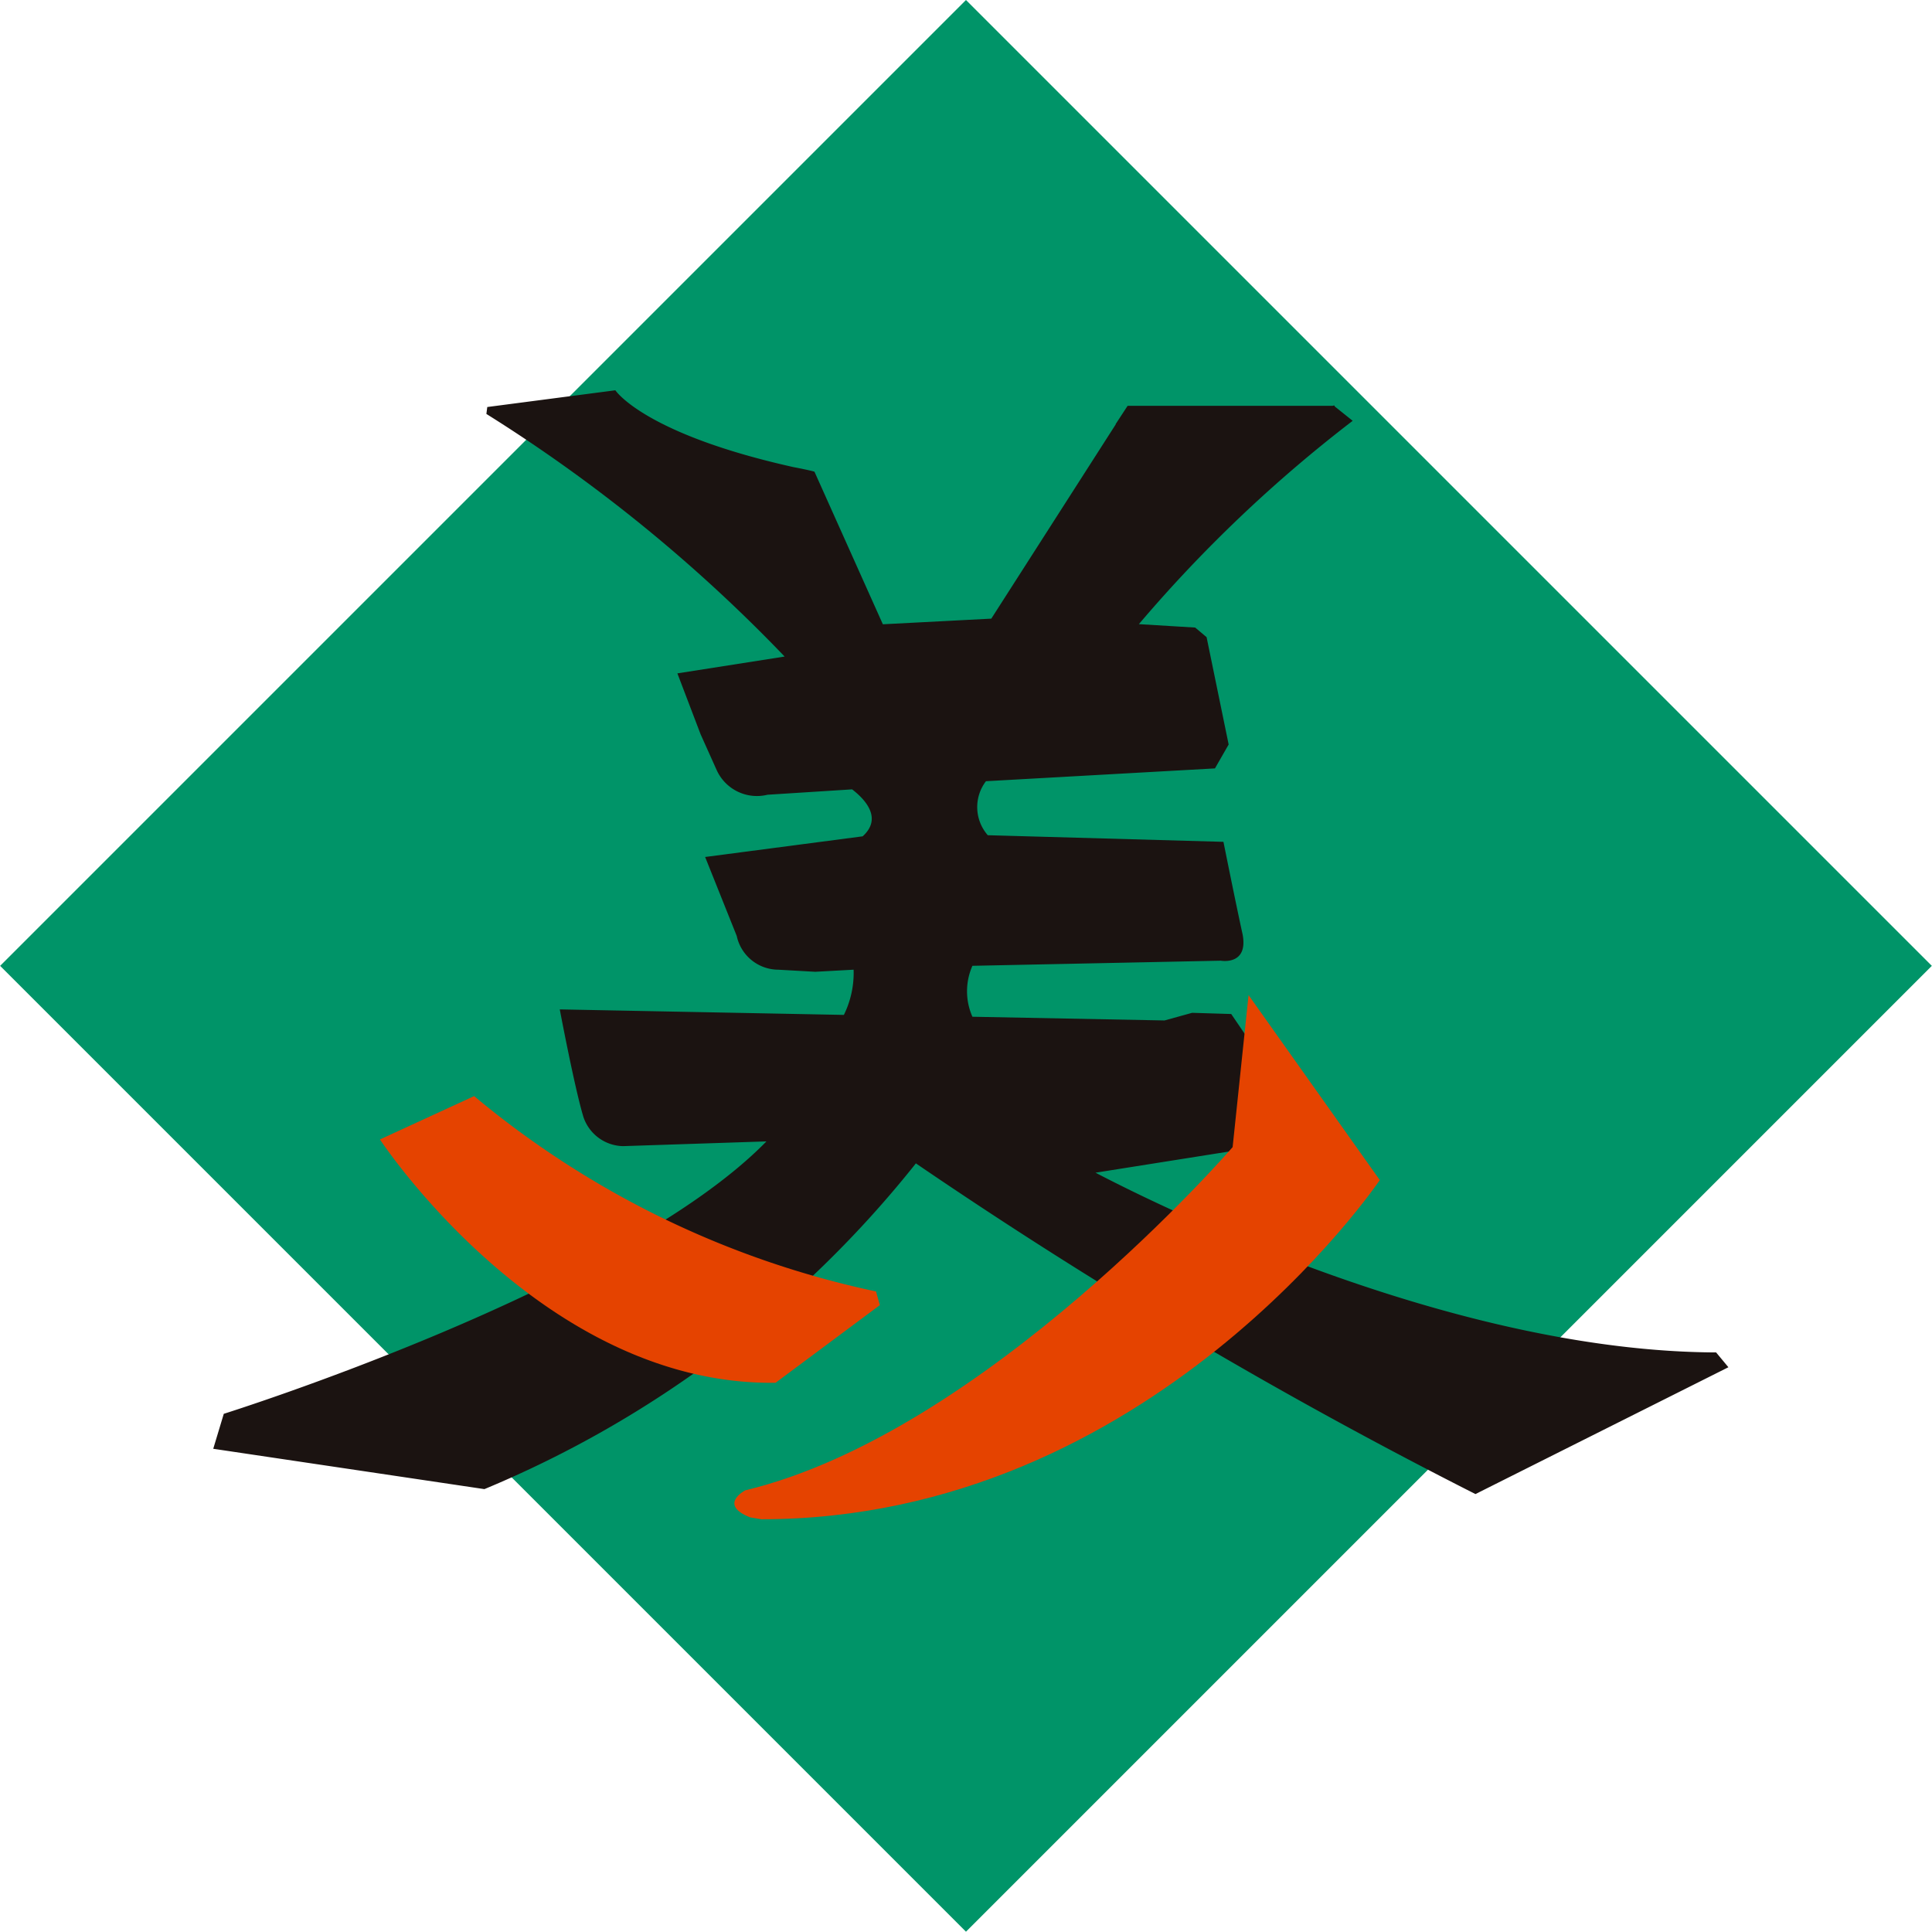
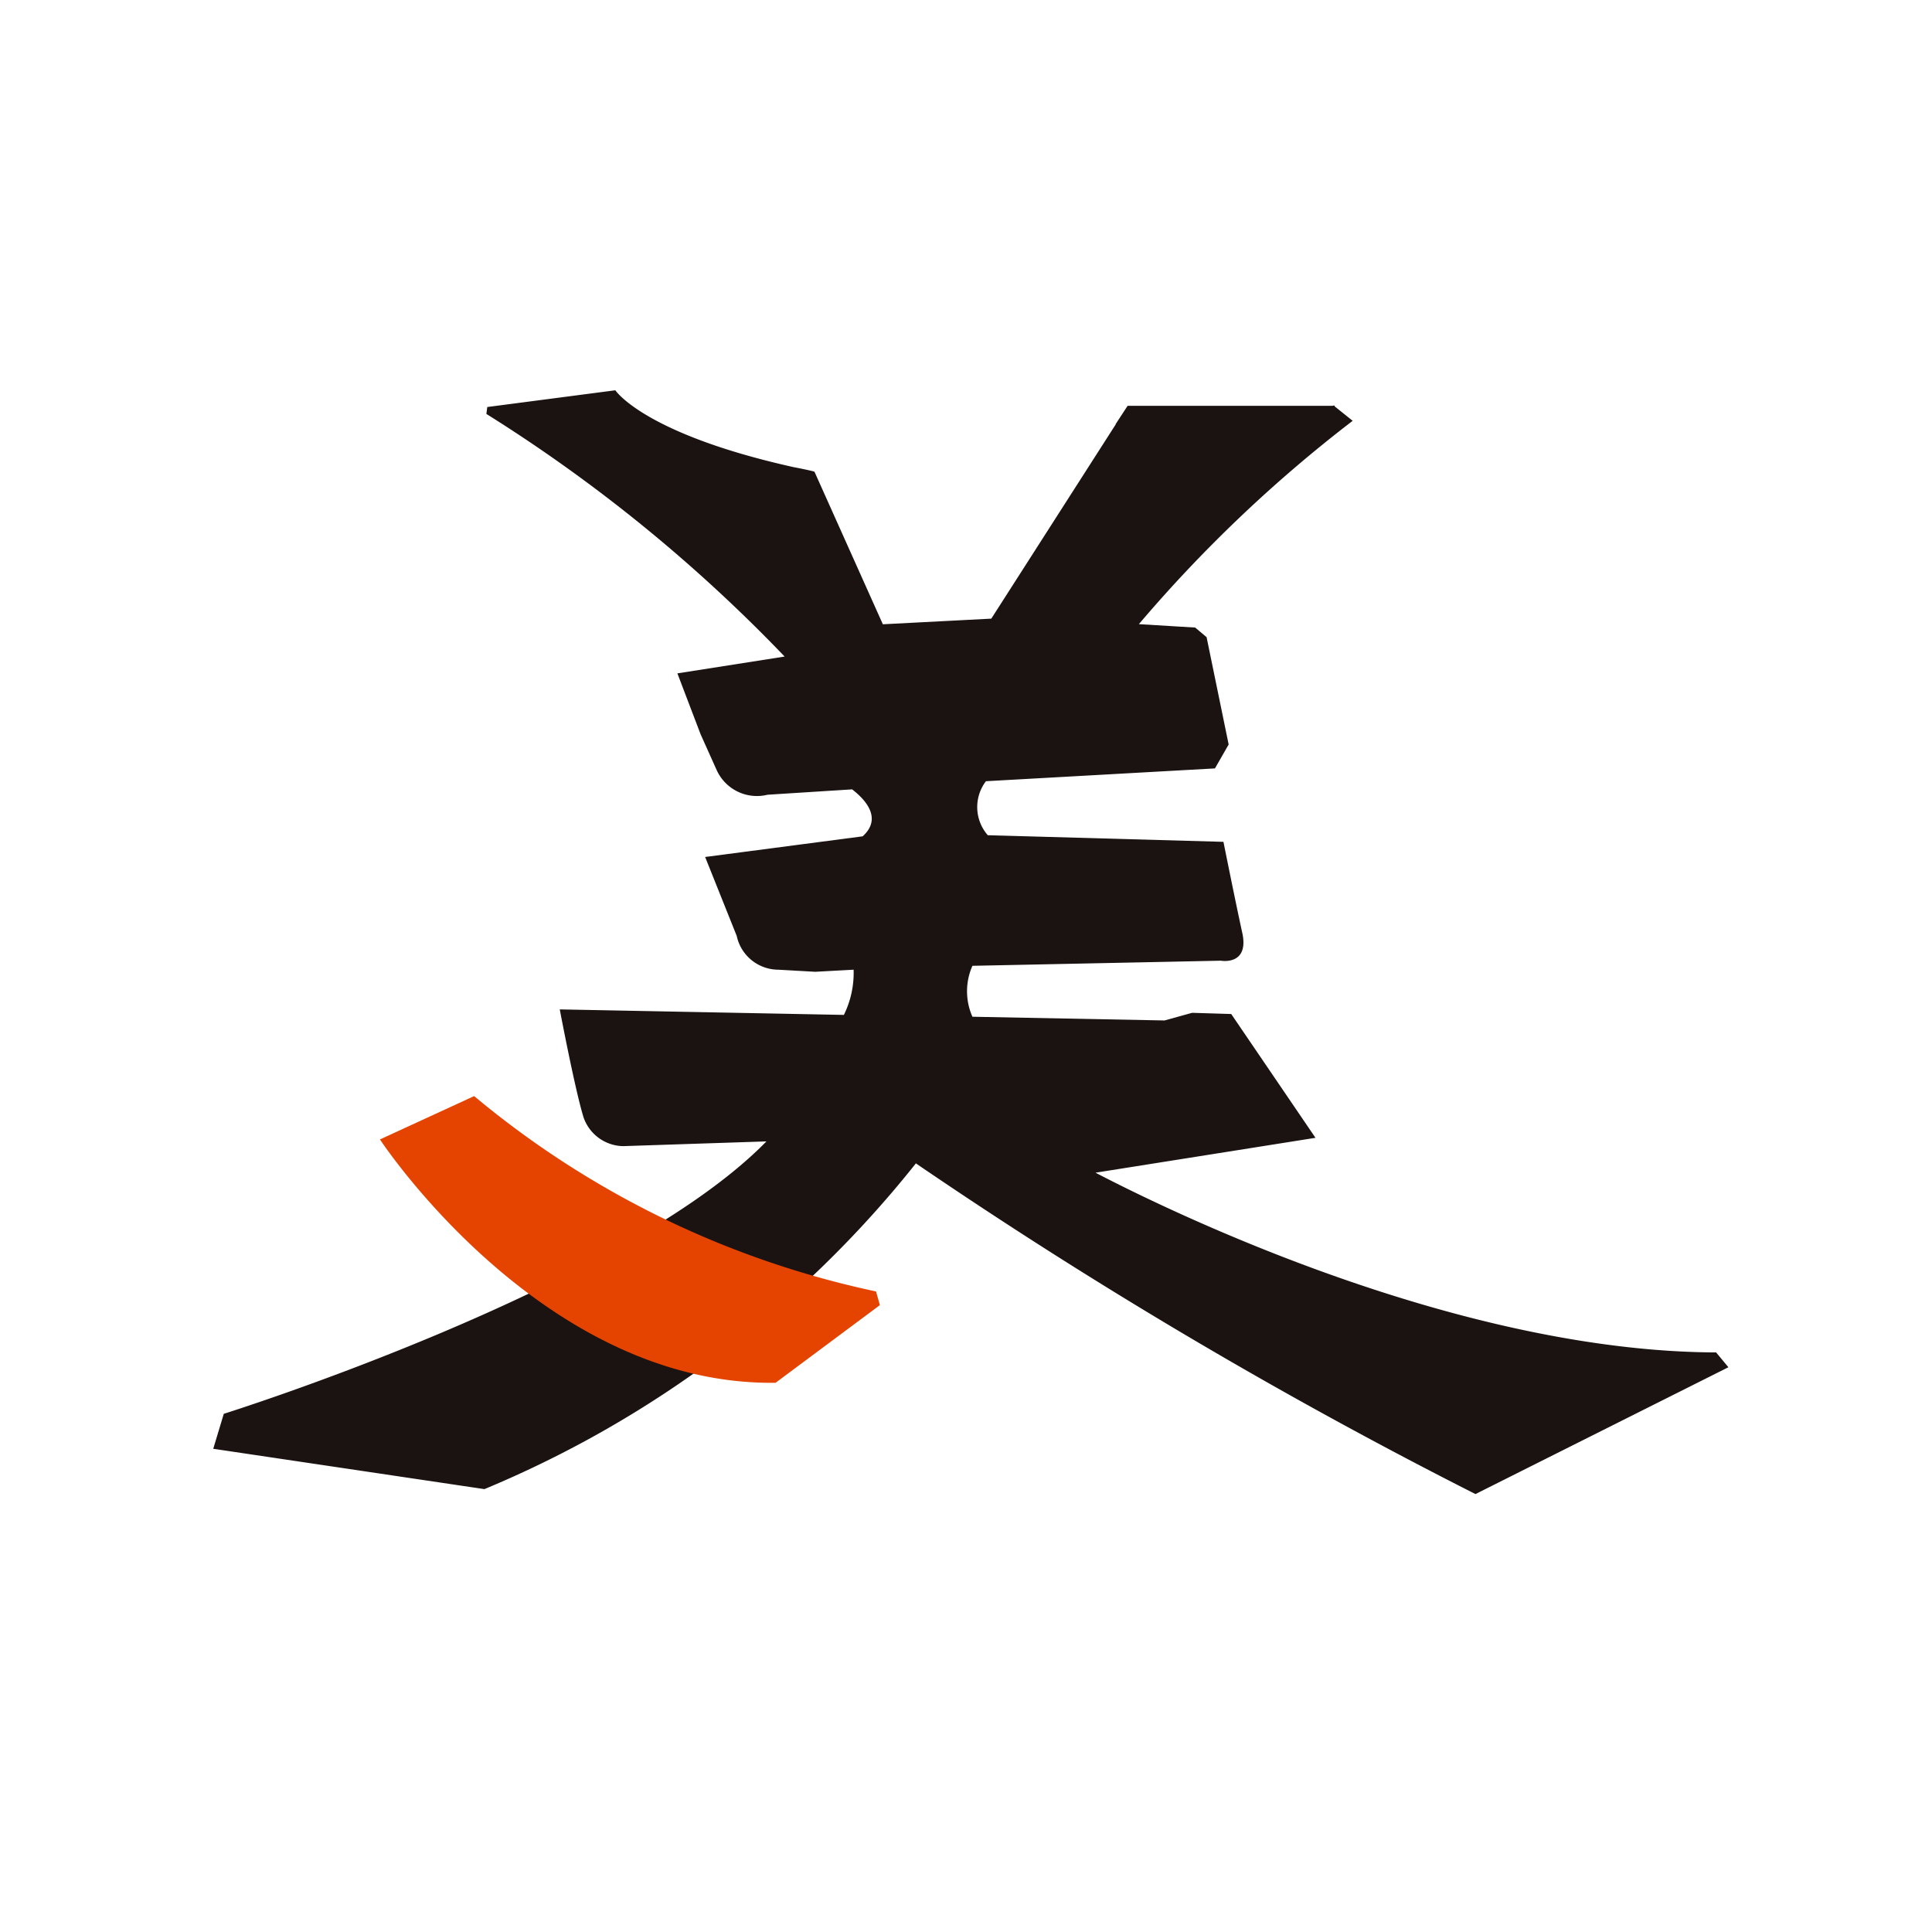
<svg xmlns="http://www.w3.org/2000/svg" height="45.255" viewBox="0 0 45.255 45.255" width="45.255">
-   <path d="m0 0h32v32h-32z" fill="#009468" transform="matrix(.707 .707 -.707 .707 22.627 0)" />
  <path d="m160.657 67.7a117.056 117.056 0 0 0 13.11 7.748l5.925-2.971-.288-.347c-6.046-.021-12.747-3.277-14.537-4.21l5.153-.817-1.974-2.9-.916-.028-.646.179-4.5-.087a1.472 1.472 0 0 1 0-1.193l5.817-.12s.652.12.511-.619c-.163-.741-.448-2.165-.448-2.165l-5.52-.155a1 1 0 0 1 -.043-1.265l5.364-.3.321-.56-.517-2.514-.267-.225-1.319-.08a32.548 32.548 0 0 1 5.008-4.763l-.423-.339v-.012l-.012-.009-.037.009h-4.8l-.282.431h.006l-2.917 4.554-2.54.132-1.602-3.574c-.063-.021-.313-.074-.49-.107-3.51-.782-4.174-1.8-4.174-1.8l-3 .392-.021.162a36.441 36.441 0 0 1 6.986 5.683l-2.512.394.544 1.427.373.831a1.035 1.035 0 0 0 1.193.585l1.983-.126c.34.262.7.69.247 1.1l-3.69.484.74 1.849a1 1 0 0 0 .973.791l.865.049.9-.049a2.232 2.232 0 0 1 -.228 1.059l-6.655-.129s.348 1.845.556 2.526a1 1 0 0 0 .926.677l3.359-.111c-3.378 3.455-12.711 6.381-12.711 6.381l-.247.819 6.352.945a25.317 25.317 0 0 0 10.1-7.622" fill="#1b1311" transform="translate(-139.206 -40.451)" />
  <g fill="#e54300">
    <path d="m153.378 92.119s3.786 5.775 9.267 5.7l2.443-1.819-.09-.32a21.739 21.739 0 0 1 -9.414-4.576" transform="translate(-144.478 -65.429)" />
-     <path d="m173.27 97.6c-.76-.3-.114-.634-.114-.634 5.637-1.356 11.415-8.039 11.415-8.039l.373-3.561 3.074 4.333s-5.352 7.945-14.487 7.945" transform="translate(-155.698 -62.057)" />
  </g>
</svg>